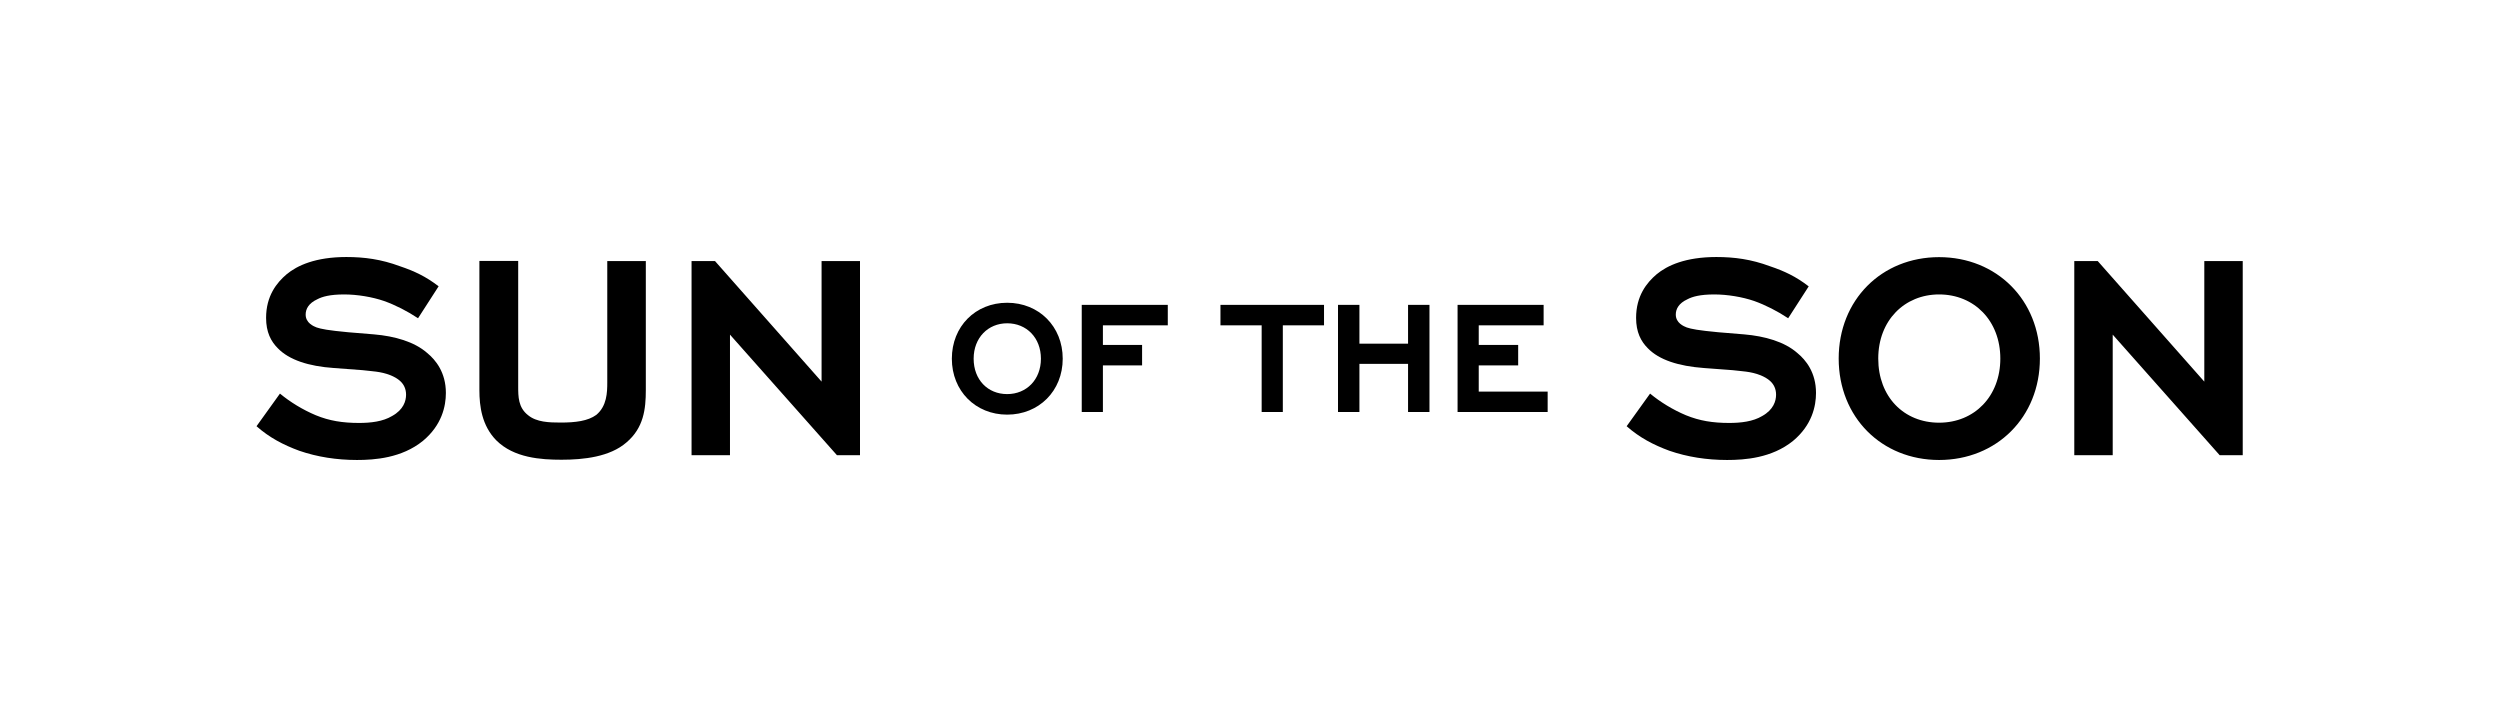
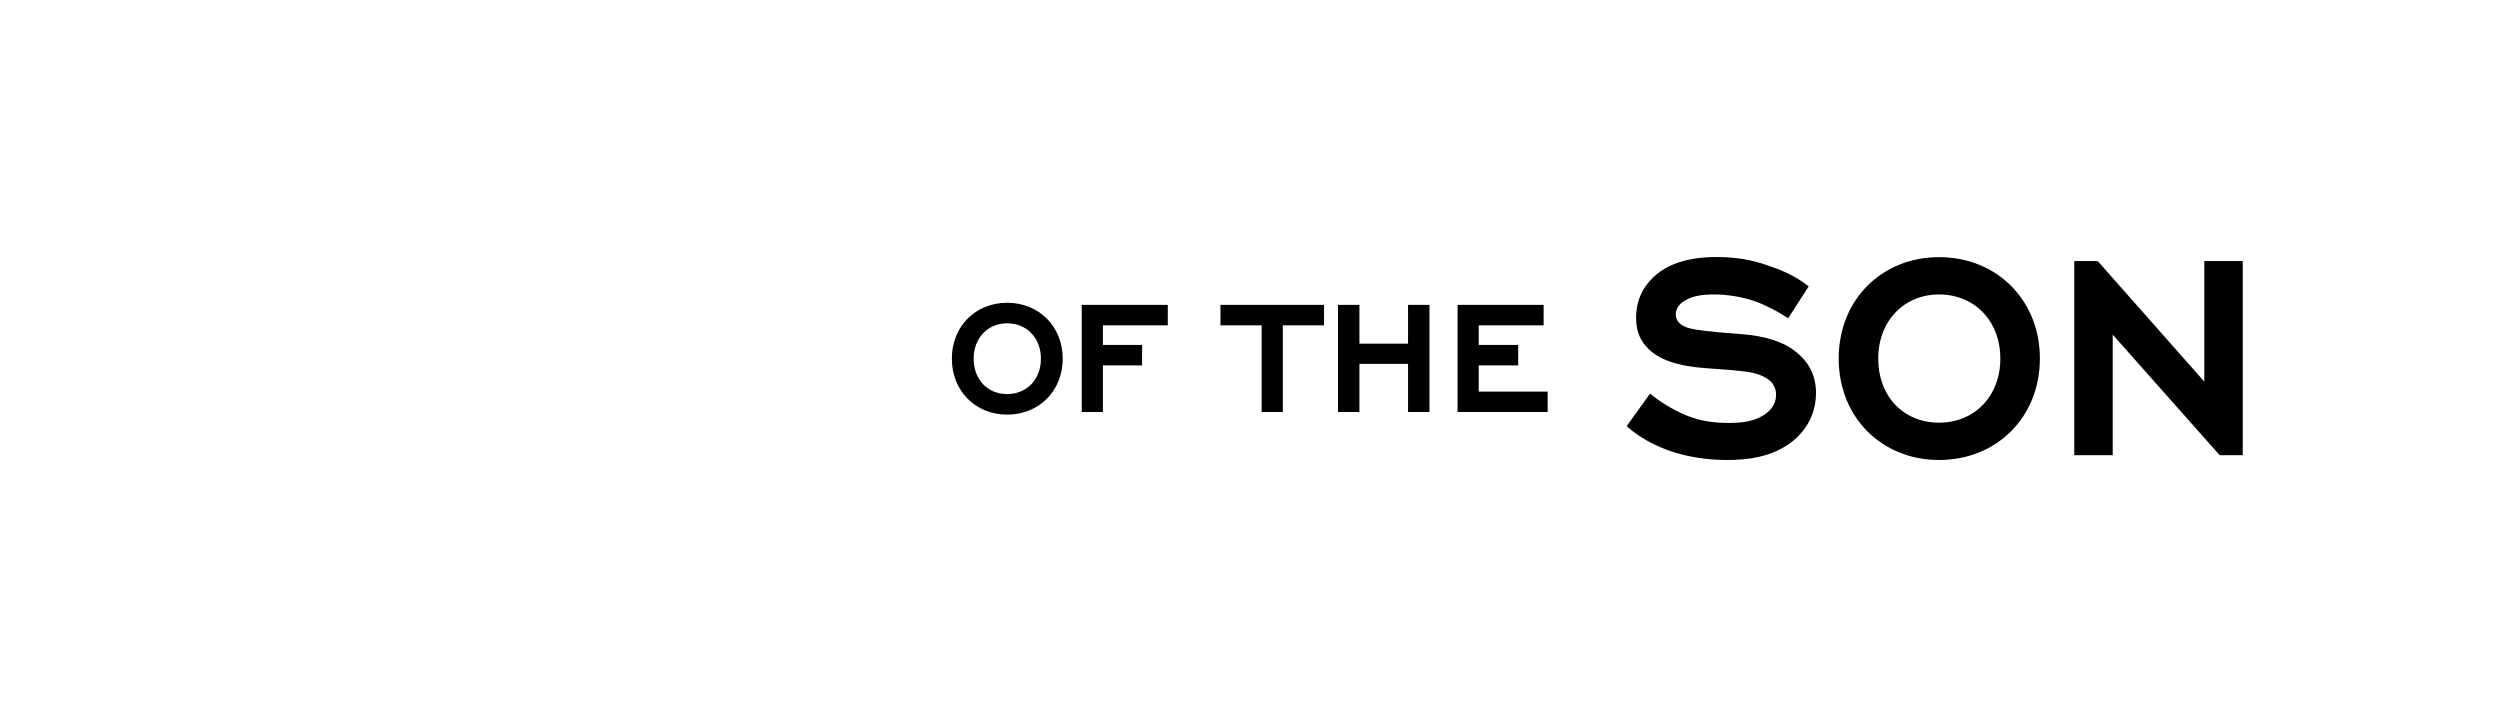
<svg xmlns="http://www.w3.org/2000/svg" id="_Слой_1" data-name="Слой 1" viewBox="0 0 198.43 56.69">
  <defs>
    <style>
      .cls-1 {
        fill-rule: evenodd;
        stroke-width: 0px;
      }
    </style>
  </defs>
  <path class="cls-1" d="m79.94,25.66c1.54,0,2.68,1.15,2.68,2.81s-1.14,2.81-2.68,2.81-2.66-1.14-2.66-2.81,1.15-2.81,2.66-2.81h0Zm0,7.25c2.52,0,4.41-1.88,4.41-4.44s-1.89-4.44-4.41-4.44-4.39,1.88-4.39,4.44,1.88,4.44,4.39,4.44h0Zm7.6-7.09h5.15v-1.62h-6.83v8.5h1.68v-3.7h3.11v-1.62h-3.11v-1.56h0Zm14.28,0h3.27v-1.62h-8.22v1.62h3.27v6.88h1.68v-6.88h0Zm9.94,6.88h1.7v-8.5h-1.7v3.08h-3.86v-3.08h-1.7v8.5h1.7v-3.82h3.86v3.82h0Zm3.93,0h7.15v-1.62h-5.47v-2.08h3.13v-1.62h-3.13v-1.56h5.15v-1.62h-6.83v8.5Z" />
  <g>
-     <path class="cls-1" d="m34.82,22.73c-1.02-.79-1.95-1.22-3.08-1.6-1.48-.55-2.82-.73-4.25-.73-2.44,0-3.9.67-4.74,1.37-.79.67-1.63,1.72-1.63,3.46,0,1.13.38,1.86.93,2.41.9.93,2.44,1.43,4.45,1.57l2.27.17c.7.09,1.45.09,2.24.41.47.2,1.22.58,1.22,1.54,0,.49-.2,1.19-1.11,1.69-.73.44-1.69.55-2.62.55-1.31,0-2.36-.17-3.43-.61-1.05-.44-2.04-1.05-2.85-1.72l-1.86,2.59c1.02.9,2.12,1.48,3.4,1.95,1.42.49,2.97.73,4.57.73,1.4,0,3.55-.15,5.23-1.51,1.51-1.25,1.83-2.76,1.83-3.81,0-1.63-.81-2.62-1.48-3.17-1.02-.9-2.59-1.34-4.22-1.48l-2.06-.17c-1.6-.15-2.15-.26-2.5-.38-.23-.09-.87-.35-.87-1.02,0-.44.23-.9.93-1.22.38-.2.99-.38,2.12-.38,1.05,0,2.24.2,3.17.52.9.32,1.86.81,2.7,1.37l1.63-2.53h0Zm16.43-2.01h-3.05v9.65c0,.78-.03,1.86-.87,2.56-.67.49-1.66.61-2.82.61-.93,0-1.92-.03-2.59-.58-.79-.61-.79-1.48-.79-2.3v-9.95h-3.08v10.26c0,1.28.2,2.82,1.34,3.98,1.4,1.4,3.55,1.54,5.18,1.54,1.77,0,3.84-.23,5.15-1.37,1.37-1.16,1.54-2.65,1.54-4.16v-10.26h0Zm15.18,15.41h1.83v-15.41h-3.05v9.57l-8.46-9.57h-1.86v15.41h3.05v-9.57l8.49,9.57Z" />
    <path class="cls-1" d="m143.56,22.73c-1.02-.79-1.95-1.22-3.08-1.6-1.48-.55-2.82-.73-4.25-.73-2.44,0-3.9.67-4.74,1.37-.79.67-1.63,1.72-1.63,3.46,0,1.13.38,1.86.93,2.41.9.93,2.44,1.42,4.45,1.57l2.27.17c.7.09,1.45.09,2.24.41.47.2,1.22.58,1.22,1.54,0,.49-.2,1.19-1.1,1.69-.73.44-1.69.55-2.62.55-1.31,0-2.35-.17-3.43-.61-1.05-.44-2.04-1.05-2.85-1.72l-1.86,2.59c1.02.9,2.12,1.48,3.4,1.95,1.42.49,2.97.73,4.57.73,1.4,0,3.55-.15,5.23-1.51,1.51-1.25,1.83-2.76,1.83-3.81,0-1.63-.81-2.62-1.48-3.17-1.02-.9-2.59-1.34-4.22-1.48l-2.06-.17c-1.6-.15-2.15-.26-2.5-.38-.23-.09-.87-.35-.87-1.02,0-.44.23-.9.93-1.22.38-.2.99-.38,2.12-.38,1.05,0,2.24.2,3.17.52.9.32,1.86.81,2.7,1.37l1.63-2.53h0Zm10.35.64c2.79,0,4.86,2.09,4.86,5.09s-2.06,5.09-4.86,5.09-4.83-2.06-4.83-5.09,2.09-5.09,4.83-5.09h0Zm0,13.14c4.57,0,8-3.4,8-8.05s-3.43-8.05-8-8.05-7.97,3.4-7.97,8.05,3.4,8.05,7.97,8.05h0Zm22.27-.38h1.83v-15.41h-3.05v9.57l-8.46-9.57h-1.86v15.41h3.05v-9.57l8.49,9.57Z" />
  </g>
</svg>